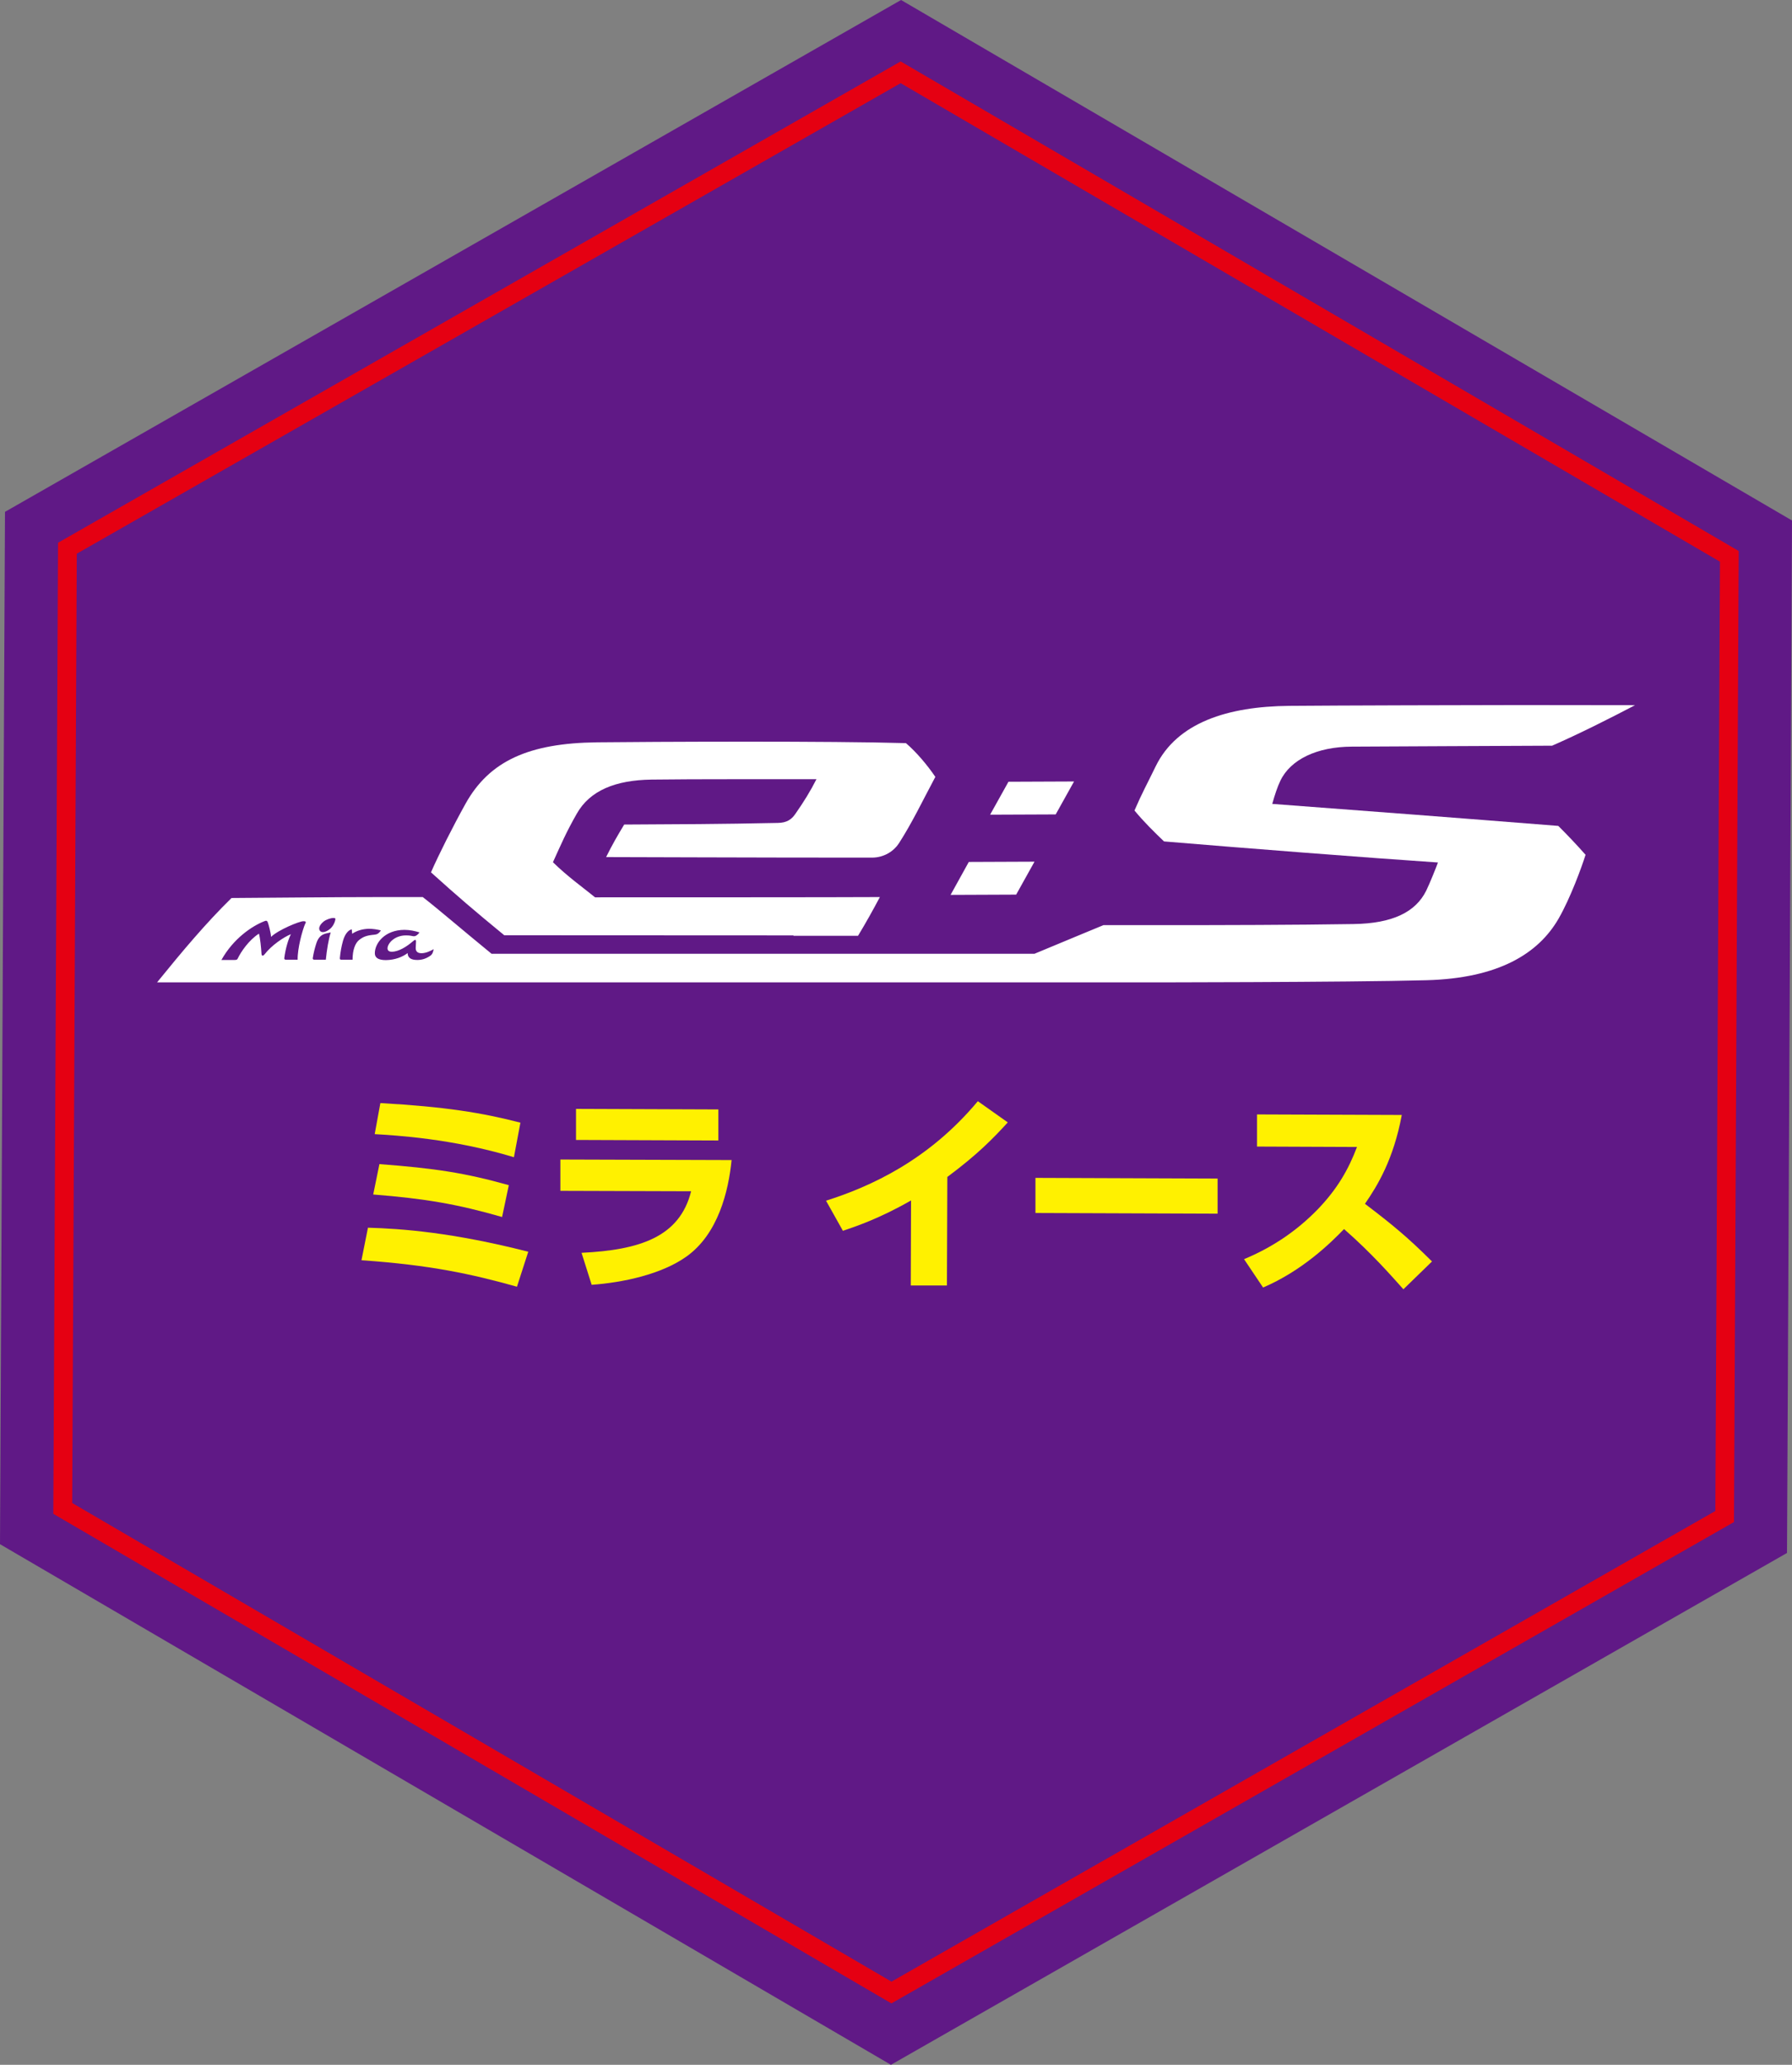
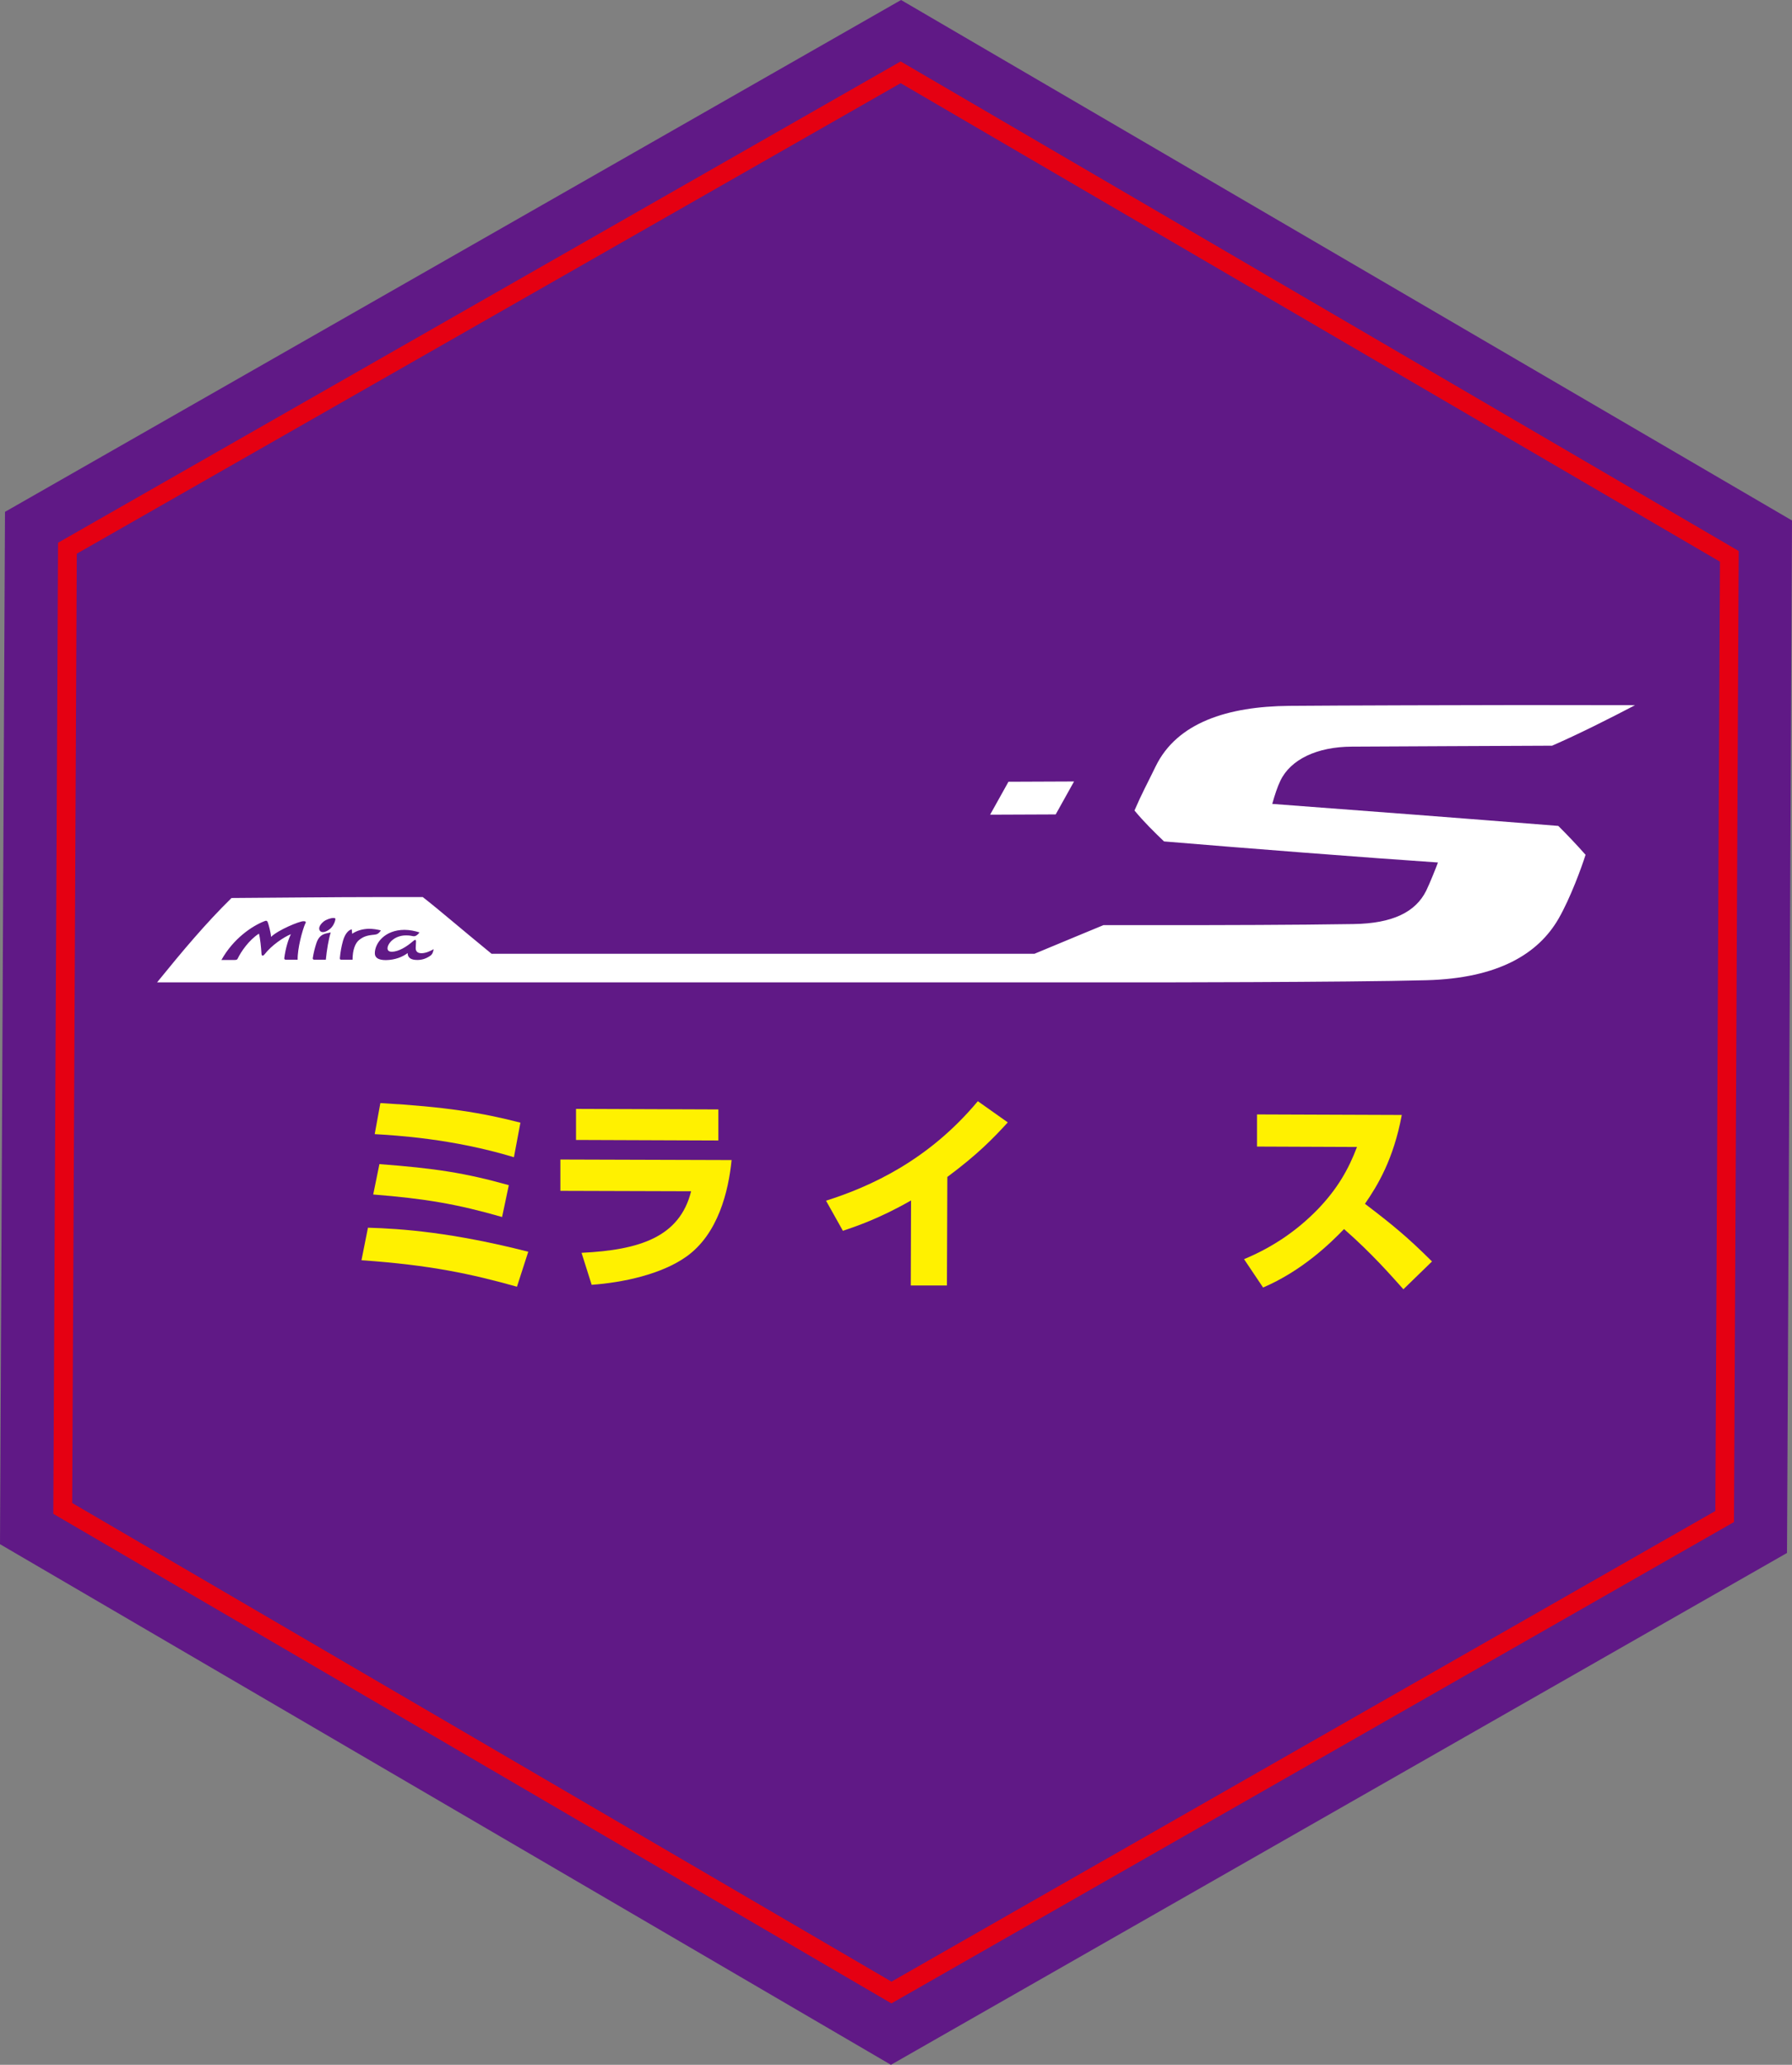
<svg xmlns="http://www.w3.org/2000/svg" id="b" viewBox="0 0 132.81 152.93">
  <rect x="0" y="0" width="132.81" height="152.93" fill="#808080" stroke="none" />
  <g id="c">
    <polygon points="132.44 115.02 132.81 38.55 66.78 0 .37 37.91 0 114.37 66.03 152.93 132.44 115.02" style="fill:#601986; stroke-width:0px;" />
    <path d="m66.06,148.38L3.95,112.12l.35-71.92L66.75,4.55l62.11,36.26-.35,71.92-62.46,35.66ZM5.35,111.32l60.72,35.45,61.06-34.86.34-70.31L66.75,6.16,5.69,41.01l-.34,70.31Z" style="fill:#e50012; stroke-width:0px;" />
    <path d="m38.31,95.3c-3.35-.94-6.43-1.61-11.52-1.96l.48-2.41c2.47.07,6.24.34,11.88,1.78l-.84,2.6Zm-1.09-5.16c-3.34-.96-5.69-1.36-9.56-1.67l.46-2.25c4.11.31,6.35.65,9.59,1.56l-.5,2.36Zm.87-4.43c-4.58-1.39-8.82-1.62-10.32-1.71l.42-2.3c4.82.27,7.56.72,10.38,1.45l-.48,2.55Z" style="fill:#fff100; stroke-width:0px;" />
-     <path d="m54.22,85.92c-.23,2.32-1,5.48-3.35,7.15-1.86,1.32-4.7,1.92-7.02,2.09l-.75-2.37c4.3-.21,7.27-1.16,8.12-4.56l-9.69-.03v-2.32s12.7.04,12.7.04Zm-.98-3.75v2.3s-10.55-.04-10.55-.04v-2.3s10.55.04,10.55.04Z" style="fill:#fff100; stroke-width:0px;" />
+     <path d="m54.22,85.92c-.23,2.32-1,5.48-3.35,7.15-1.86,1.32-4.7,1.92-7.02,2.09l-.75-2.37c4.3-.21,7.27-1.16,8.12-4.56l-9.69-.03v-2.32Zm-.98-3.75v2.3s-10.55-.04-10.55-.04v-2.3s10.55.04,10.55.04Z" style="fill:#fff100; stroke-width:0px;" />
    <path d="m70.18,95.21h-2.68s.02-6.3.02-6.3c-2.37,1.36-4.14,1.94-5.05,2.25l-1.25-2.23c3.27-1.04,7.58-2.97,11.25-7.37l2.22,1.57c-1.08,1.18-2.23,2.37-4.48,4.04l-.03,8.04Z" style="fill:#fff100; stroke-width:0px;" />
-     <path d="m90.24,87.29v2.6s-13.5-.05-13.5-.05v-2.6s13.5.05,13.5.05Z" style="fill:#fff100; stroke-width:0px;" />
    <path d="m103.89,82.58c-.61,3.28-1.8,5.24-2.73,6.58,2.04,1.55,3.16,2.47,4.97,4.27l-2.12,2.06c-.88-.98-2.34-2.66-4.4-4.46-1,1.04-3.1,3.09-6,4.33l-1.41-2.1c2.07-.86,3.88-2.07,5.44-3.67,1.46-1.51,2.3-2.97,2.93-4.64l-7.41-.03v-2.38s10.74.04,10.74.04Z" style="fill:#fff100; stroke-width:0px;" />
-     <path d="m58.82,69.31c1.67,0,3.28,0,4.77,0,.56-.92,1.14-1.96,1.62-2.87-2.06.02-19.91.02-21.11.02-.91-.74-2.05-1.55-3.12-2.6.61-1.34.96-2.18,1.77-3.6.97-1.71,2.86-2.48,5.53-2.52,1.41-.02,3.95-.03,6.78-.03.33,0,.67,0,1,0h.93c1.18,0,2.37,0,3.52,0-.44.87-.94,1.68-1.57,2.58-.29.42-.65.65-1.29.66-4.21.09-7.49.1-11.39.12-.5.83-.88,1.48-1.34,2.41,1.29,0,11.17.04,18.54.04.4,0,.78,0,1.16,0,.92,0,1.64-.5,2-1.06.98-1.52,1.75-3.14,2.7-4.92-.61-.9-1.43-1.86-2.18-2.5-2.76-.08-7.33-.11-11.73-.11-4.83,0-9.45.03-11.17.05-5.03.06-7.97,1.37-9.74,4.55-.96,1.73-1.98,3.76-2.56,5.08,2,1.8,3.13,2.77,5.43,4.66,2.45,0,12.74.01,21.42.01Z" style="fill:#fff; stroke-width:0px;" />
    <path d="m94.29,59.54c.19-.67.37-1.23.6-1.71.75-1.58,2.72-2.52,5.29-2.53,5.14-.03,8.67-.04,14.85-.07,2.08-.91,4.23-2,6.15-3-2.93,0-5.7-.01-8.57-.01s-13.82.03-17.06.06c-4.57.04-8.32,1.24-9.9,4.48-.65,1.34-1.01,1.97-1.57,3.27.71.86,1.48,1.61,2.19,2.29,5.85.49,15.22,1.22,20.3,1.56-.11.31-.6,1.54-.87,2.09-.78,1.57-2.47,2.43-5.4,2.47-4.38.07-9.87.08-13.8.08-2.26,0-4,0-4.72,0,0,0,0,0,0,0,0,0-2.57,1.06-5.11,2.12h-40.24c-2.19-1.79-3.94-3.3-5.1-4.2-.86,0-2.27,0-3.13,0-3.73,0-7.4.05-11.04.07-1.88,1.84-3.63,3.92-5.52,6.25,1.53,0,9.81,0,20.15,0,13.04,0,29.9,0,40.19,0,2.55,0,17.27,0,13.47,0h-.57c-1.04,0,14.96,0,20.83-.16,5.33-.14,8.3-1.96,9.8-4.56.89-1.55,1.72-3.84,2-4.73-.69-.78-1.33-1.45-2.02-2.14-7.41-.59-15.06-1.17-21.2-1.63Zm-71.67,8.87c-.21.49-.58,1.84-.56,2.67-.16,0-.81,0-.87,0-.09,0-.13-.04-.12-.12.1-.78.32-1.43.49-1.77-.54.22-1.43.82-1.95,1.49-.12.15-.22.13-.23-.04-.02-.39-.1-1.2-.19-1.49-.76.49-1.34,1.36-1.57,1.84-.04.07-.05.11-.24.11-.1,0-.82,0-.97,0,.88-1.58,2.26-2.51,3.18-2.87.16-.07.21-.03.26.09.06.16.22.76.24,1.07.53-.52,2.1-1.16,2.39-1.16.17,0,.22.02.15.19Zm1.53,2.67c-.16,0-.79,0-.85,0-.09,0-.13-.04-.12-.12.07-.43.15-.74.27-1.11.15-.45.39-.64.74-.72.13-.03.21-.05.32-.07-.16.52-.29,1.29-.36,2.01Zm.7-2.95c-.03.19-.18.49-.38.66-.32.27-.63.31-.75.16-.14-.17-.05-.44.27-.7.18-.14.52-.26.71-.26.15,0,.17.02.15.14Zm1.79,1.47c-.31.23-.51.75-.51,1.48-.16,0-.76,0-.82,0-.1,0-.13-.02-.12-.14.04-.42.11-.83.23-1.26.16-.55.42-.8.65-.85.01.09.02.2.03.33.32-.22.75-.36,1.24-.37.31,0,.61.05.89.12-.17.25-.29.3-.5.32-.56.05-.8.15-1.09.37Zm5.4,1.02c-.03.05-.07.11-.11.14-.33.24-.65.34-1,.34-.46,0-.71-.15-.72-.51-.37.28-.92.51-1.61.52-.6,0-.82-.2-.82-.51,0-.74.74-1.73,2.2-1.73.38,0,.77.08,1.11.19-.09.12-.13.16-.22.22-.09.06-.18.08-.3.05-.09-.02-.22-.05-.48-.05-.87,0-1.37.61-1.37.96,0,.13.08.25.31.25.52,0,1.12-.38,1.58-.78.16-.14.24-.14.22.09-.01.14-.02.31-.02.42,0,.25.14.38.43.38.3,0,.65-.15.9-.3-.02.12-.06.25-.1.33Z" style="fill:#fff; stroke-width:0px;" />
    <polygon points="79.6 57.88 74.74 57.9 73.38 60.34 78.24 60.32 79.6 57.88" style="fill:#fff; stroke-width:0px;" />
-     <polygon points="76.67 63.82 71.8 63.84 70.45 66.28 75.31 66.26 76.67 63.82" style="fill:#fff; stroke-width:0px;" />
  </g>
</svg>